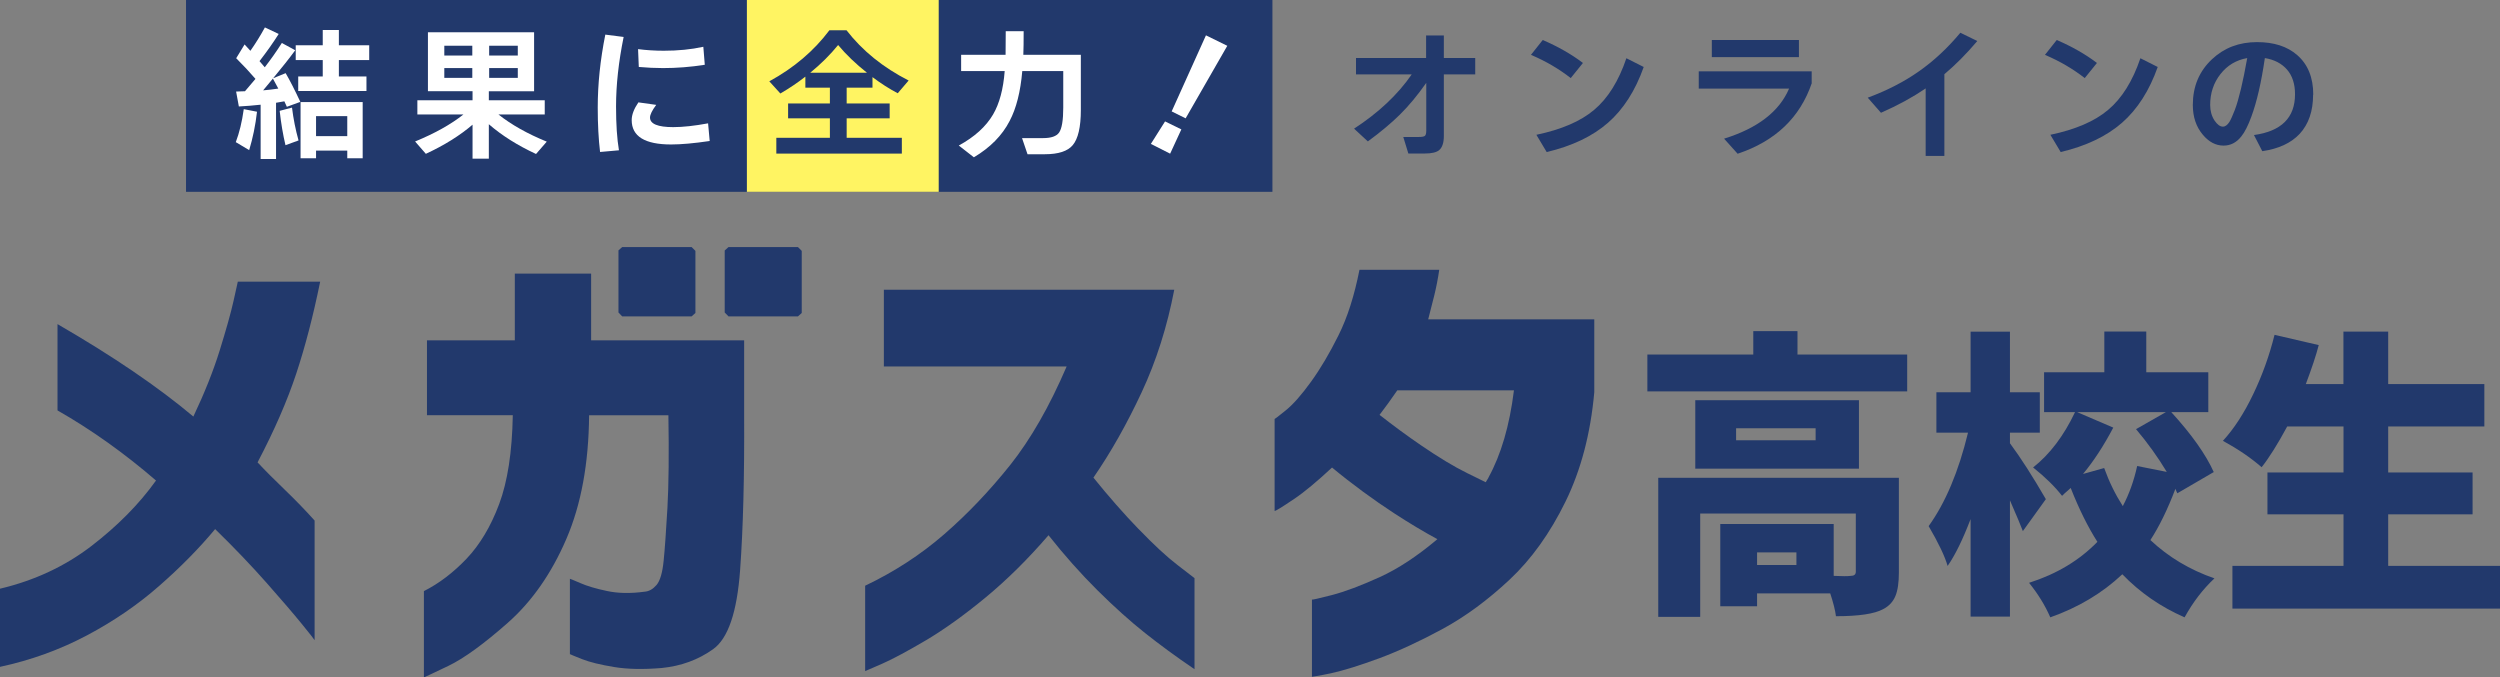
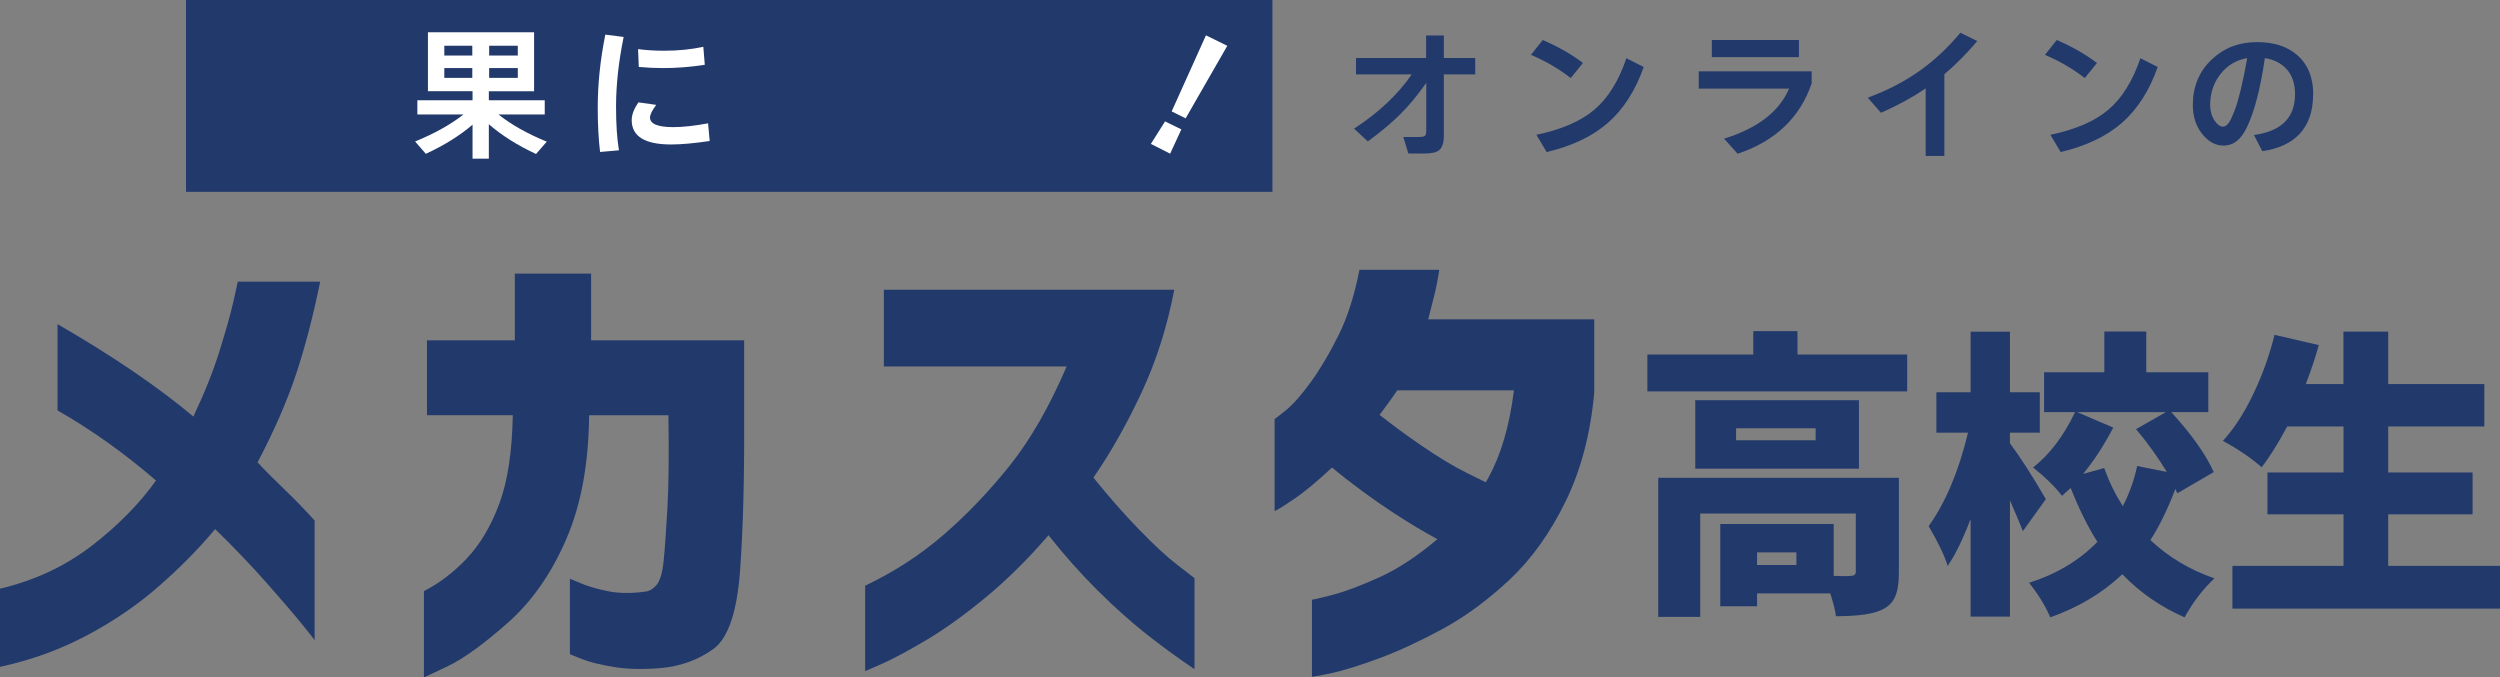
<svg xmlns="http://www.w3.org/2000/svg" id="_レイヤー_2" viewBox="0 0 309.92 83.97">
  <rect x="0" y="0" width="309.92" height="83.97" fill="#808080" stroke="none" />
  <defs>
    <style>.cls-1{fill:#fff462;}.cls-2{fill:#fff;}.cls-3{fill:#22396c;}</style>
  </defs>
  <g id="_レイヤー_1-2">
    <path class="cls-3" d="M39.69,34.92h-10.21s-.18.84-.53,2.39c-.35,1.56-.93,3.6-1.72,6.15-.79,2.54-1.88,5.27-3.26,8.18-4.3-3.62-9.91-7.45-16.84-11.46v10.7c4.21,2.4,8.28,5.3,12.21,8.69-2.09,2.92-4.76,5.62-8.01,8.12-3.26,2.5-7.03,4.27-11.33,5.29v9.69c3.84-.83,7.43-2.13,10.77-3.9,3.34-1.77,6.33-3.82,8.98-6.15,2.65-2.32,4.96-4.67,6.92-7.03,2.38,2.32,4.51,4.55,6.39,6.68,1.88,2.13,3.34,3.83,4.38,5.11,1.04,1.28,1.56,1.94,1.56,1.98v-14.83c-1.17-1.3-2.4-2.57-3.69-3.81-1.29-1.24-2.42-2.37-3.38-3.4,2.09-3.98,3.68-7.64,4.79-10.99,1.11-3.35,2.1-7.15,2.97-11.41" />
    <path class="cls-3" d="M92.25,42.19h-18.97v-8.27h-9.46v8.27h-10.89v9.28h10.64c-.08,4.57-.65,8.24-1.69,11.02-1.04,2.78-2.39,5.03-4.04,6.77-1.65,1.73-3.41,3.07-5.29,4.02v10.7s1.04-.47,3.01-1.42c1.96-.94,4.43-2.74,7.42-5.38,2.98-2.64,5.39-6.1,7.23-10.37,1.84-4.27,2.77-9.38,2.82-15.33h9.83c.08,4.77.04,8.6-.12,11.49-.17,2.9-.32,5.08-.47,6.56-.15,1.48-.44,2.47-.88,2.99-.44.51-.93.79-1.47.83-1.75.24-3.32.21-4.7-.09-1.38-.29-2.47-.62-3.29-.98-.81-.35-1.24-.53-1.28-.53v9.34s.54.25,1.5.62c.96.38,2.29.7,3.98.98,1.69.28,3.66.31,5.92.12,2.38-.24,4.5-1.01,6.35-2.33,1.86-1.32,2.97-4.59,3.35-9.81.38-5.22.54-11.65.5-19.29v-9.16Z" />
    <path class="cls-3" d="M141.15,65.59c-1.86-1.93-3.73-4.06-5.6-6.38,2.17-3.15,4.16-6.68,5.98-10.58,1.82-3.9,3.16-8.13,4.04-12.71h-36v9.51h22.66c-2.13,4.96-4.47,9.04-7.01,12.23-2.55,3.19-5.27,6.05-8.17,8.57-2.9,2.52-6.17,4.65-9.8,6.38v10.58s.75-.31,2.13-.92c1.38-.61,3.19-1.59,5.45-2.92,2.25-1.34,4.71-3.1,7.36-5.29,2.65-2.19,5.25-4.76,7.79-7.71,1.96,2.48,3.99,4.76,6.07,6.83,2.09,2.07,4.05,3.83,5.89,5.29,1.84,1.46,3.88,2.96,6.14,4.49v-11.29s-.74-.58-2.1-1.62c-1.36-1.04-2.96-2.53-4.82-4.46" />
    <path class="cls-3" d="M177.05,39.59c.25-.95.5-1.93.75-2.95.25-1.02.46-2.09.62-3.19h-9.89c-.63,3.19-1.49,5.9-2.6,8.12-1.11,2.23-2.24,4.15-3.41,5.76-1.17,1.62-2.2,2.79-3.1,3.52-.9.73-1.37,1.09-1.41,1.09v11.4c.08.04.89-.45,2.41-1.48,1.29-.86,2.87-2.19,4.71-3.9,2.46,2.04,5.21,4.05,7.7,5.67,1.89,1.23,3.68,2.3,5.36,3.21-2.49,2.1-4.87,3.67-7.16,4.71-2.34,1.06-4.31,1.8-5.92,2.22-1.61.41-2.43.6-2.47.56v9.57s.83-.11,2.38-.44c1.54-.34,3.54-.96,5.98-1.86,2.44-.91,5.07-2.13,7.89-3.66,2.82-1.54,5.57-3.57,8.26-6.09,2.69-2.52,5-5.74,6.92-9.66,1.92-3.92,3.11-8.44,3.57-13.56v-9.04h-20.6ZM184.53,59.21c-.11.2-.24.38-.35.57-.25-.12-1.01-.5-2.32-1.14-1.55-.76-3.45-1.9-5.69-3.43-1.68-1.15-3.4-2.41-5.15-3.78.73-.96,1.46-1.96,2.2-3.04h14.46c-.54,4.37-1.6,7.98-3.16,10.81" />
-     <polygon class="cls-3" points="85.74 39.22 86.21 38.8 86.21 38.04 86.21 31.81 86.21 31.1 85.74 30.63 77.13 30.63 76.67 31.04 76.67 31.81 76.67 38.04 76.67 38.74 77.13 39.22 85.74 39.22" />
-     <polygon class="cls-3" points="90.31 30.63 89.84 31.05 89.84 31.81 89.84 38.04 89.84 38.74 90.31 39.22 98.92 39.22 99.39 38.8 99.39 38.04 99.39 31.81 99.39 31.1 98.92 30.63 90.31 30.63" />
    <path class="cls-3" d="M222.84,43.95h13.59v4.57h-32.21v-4.57h13.13v-2.9h5.48v2.9ZM235.4,59.23v11.76c0,1.23-.14,2.2-.43,2.9-.29.7-.79,1.25-1.53,1.63-1.07.58-3.01.87-5.84.87-.09-.73-.33-1.67-.71-2.83h-9.07v1.6h-4.56v-10.2h14.06v6.43c1.04.05,1.74.05,2.1,0,.43,0,.64-.17.64-.51v-7.22h-19.29v12.81h-5.2v-17.24h29.82ZM230.45,58.1h-20.29v-8.49h20.29v8.49ZM225.08,53.09h-9.86v1.49h9.86v-1.49ZM222.7,68.48h-4.88v1.56h4.88v-1.56Z" />
    <path class="cls-3" d="M253.62,61.88l-2.85,3.96c-.21-.58-.75-1.85-1.6-3.81v14.41h-4.88v-12.09c-.97,2.54-1.92,4.48-2.85,5.81-.33-1.18-1.12-2.83-2.35-4.94,2.09-2.9,3.71-6.76,4.88-11.58h-3.92v-5.01h4.24v-7.51h4.88v7.51h3.7v5.01h-3.7v1.31c1.33,1.79,2.81,4.1,4.45,6.93M274.4,58.54l-4.48,2.61s-.07-.13-.12-.26c-.06-.12-.1-.22-.12-.29-.97,2.56-2.01,4.68-3.1,6.35,2.23,2.1,4.88,3.69,7.94,4.75-1.42,1.33-2.66,2.94-3.7,4.83-2.94-1.28-5.52-3.06-7.72-5.34-2.49,2.35-5.47,4.12-8.93,5.34-.64-1.48-1.52-2.9-2.63-4.28,3.42-1.09,6.24-2.78,8.47-5.08-1.16-1.82-2.27-4.04-3.31-6.68-.07.07-.18.18-.34.31-.15.13-.29.26-.41.36-.12.11-.23.21-.32.31-.9-1.16-2.1-2.33-3.59-3.52,2.06-1.62,3.8-3.91,5.2-6.86h-3.84v-4.94h7.47v-5.05h5.2v5.05h7.69v4.94h-4.59c2.54,2.78,4.29,5.26,5.27,7.44M258.25,58.75l2.6-.73c.62,1.72,1.39,3.29,2.31,4.72.78-1.48,1.38-3.13,1.78-4.97l3.67.73c-1.09-1.81-2.36-3.58-3.81-5.3l3.7-2.11h-11l4.48,1.92c-1.19,2.25-2.43,4.16-3.74,5.73" />
    <path class="cls-3" d="M296.08,70.15h13.84v5.3h-33.17v-5.3h13.77v-6.39h-9.43v-5.19h9.43v-5.7h-6.98c-1.19,2.2-2.24,3.88-3.17,5.05-1.33-1.16-2.93-2.25-4.8-3.27,1.38-1.5,2.63-3.43,3.75-5.77,1.13-2.35,2.01-4.8,2.65-7.37l5.48,1.27c-.33,1.28-.87,2.89-1.6,4.83h4.66v-6.5h5.55v6.5h11.92v5.26h-11.92v5.7h10.46v5.19h-10.46v6.39Z" />
    <polyline class="cls-3" points="157.74 0 23.06 0 23.06 23.78 157.74 23.78" />
-     <rect class="cls-1" x="92.59" y="0" width="23.78" height="23.78" />
-     <path class="cls-2" d="M31.86,13.86c-.19,1.68-.52,3.26-.97,4.75l-1.66-.99c.44-1.15.77-2.51.99-4.09l1.64.32ZM34.22,19.71h-1.91v-6.73c-.9.1-1.8.17-2.7.22l-.34-1.85c.24-.01.61-.02,1.1-.04.29-.34.72-.85,1.3-1.53-.73-.85-1.53-1.71-2.39-2.56l1.04-1.71c.12.13.36.4.72.79.64-.91,1.24-1.88,1.8-2.9l1.71.81c-.67,1.06-1.46,2.18-2.38,3.37.2.24.42.49.65.76.71-.91,1.42-1.91,2.12-3.01l1.66.9c-.73,1-1.65,2.15-2.74,3.47l1.55-.63c.53.9,1.13,2.09,1.82,3.56l-1.67.61c-.07-.16-.18-.38-.31-.68-.23.05-.57.11-1.03.18v6.97ZM32.63,11.2c.59-.05,1.21-.12,1.87-.22-.22-.42-.44-.83-.67-1.24l-1.21,1.46ZM37.01,17.41l-1.62.59c-.31-1.3-.55-2.72-.72-4.26l1.53-.4c.17,1.39.44,2.75.81,4.07M45.77,7.45h-3.76v2.03h3.42v1.8h-8.46v-1.8h3.04v-2.03h-3.35v-1.84h3.35v-1.89h2v1.89h3.76v1.84ZM44.96,19.62h-1.91v-.95h-3.87v.95h-1.92v-6.97h7.7v6.97ZM43.05,14.4h-3.87v2.48h3.87v-2.48Z" />
    <path class="cls-2" d="M58.59,15.45c-1.56,1.34-3.49,2.55-5.8,3.62l-1.33-1.53c2.43-1,4.43-2.11,5.99-3.35h-5.71v-1.76h6.84v-1.12h-5.53V4h13.16v7.31h-5.61v1.12h6.93v1.76h-5.74c1.6,1.27,3.59,2.39,5.99,3.37l-1.33,1.53c-2.3-1.07-4.25-2.3-5.85-3.69v4.27h-2.02v-4.21ZM58.55,5.67h-3.47v1.21h3.47v-1.21ZM58.55,8.44h-3.47v1.21h3.47v-1.21ZM64.19,5.67h-3.55v1.21h3.55v-1.21ZM64.19,8.44h-3.55v1.21h3.55v-1.21Z" />
    <path class="cls-2" d="M77.31,4.59c-.62,3.05-.94,5.92-.94,8.62,0,2.2.12,4,.36,5.42l-2.34.21c-.19-1.58-.29-3.42-.29-5.51,0-2.89.31-5.9.94-9.04l2.27.29ZM87.98,17.48c-1.96.29-3.55.43-4.79.43-3.25,0-4.88-1.01-4.88-3.02,0-.66.28-1.39.83-2.2l2.21.31c-.52.7-.77,1.22-.77,1.57,0,.79.96,1.19,2.88,1.19,1.2,0,2.64-.16,4.32-.47l.2,2.2ZM87.37,8.03c-1.76.28-3.49.41-5.17.41-.98,0-1.99-.05-3.01-.14l-.09-2.21c1.01.13,2.07.2,3.19.2,1.76,0,3.4-.16,4.9-.49l.18,2.23Z" />
    <path class="cls-3" d="M111.81,19.04h-15.57v-1.96h6.64v-2.41h-5.18v-1.84h5.18v-1.96h-3.04v-1.37c-.97.76-2,1.45-3.1,2.09l-1.37-1.51c3.06-1.67,5.54-3.78,7.45-6.33h2.12c1.96,2.53,4.52,4.61,7.7,6.23l-1.35,1.58c-1.03-.54-2.08-1.21-3.13-2v1.31h-3.2v1.96h5.33v1.84h-5.33v2.41h6.84v1.96ZM100.44,9.02h7.04c-1.4-1.11-2.6-2.26-3.58-3.44-.98,1.21-2.14,2.36-3.46,3.44" />
-     <path class="cls-2" d="M126.9,3.87c0,1.26-.01,2.23-.04,2.92h7.13v6.84c0,2.12-.34,3.58-1.01,4.37-.62.74-1.77,1.12-3.44,1.12h-2.16l-.68-2h2.63c.98,0,1.64-.23,1.96-.68.35-.5.52-1.54.52-3.11v-4.52h-5.08c-.22,2.56-.74,4.62-1.57,6.19-.92,1.79-2.4,3.29-4.43,4.5l-1.87-1.46c1.96-1.07,3.37-2.35,4.25-3.85.79-1.35,1.27-3.15,1.44-5.38h-5.4v-2.02h5.51c.01-.49.02-1.46.02-2.92h2.21Z" />
    <path class="cls-2" d="M146.45,16.04l-1.39,3.01-2.39-1.21,1.76-2.79,2.02.99ZM152.15,5.67l-5.17,9-1.73-.86,4.25-9.43,2.65,1.3Z" />
    <path class="cls-3" d="M176.79,10.3c-1.06,1.51-2.15,2.83-3.28,3.94-1.06,1.04-2.37,2.14-3.94,3.29l-1.71-1.58c3.04-1.98,5.42-4.22,7.15-6.73h-6.91v-2.03h8.69v-2.79h2.2v2.79h3.89v2.03h-3.89v7.65c0,.84-.2,1.42-.59,1.75-.35.28-.94.41-1.76.41h-2.05l-.63-2.05h1.93c.37,0,.62-.04.74-.13.12-.09.18-.31.18-.66v-5.89Z" />
    <path class="cls-3" d="M196.23,7.81l-1.51,1.87c-1.44-1.13-3.08-2.09-4.93-2.88l1.46-1.84c1.91.82,3.57,1.77,4.99,2.85M203.77,8.3c-1.04,2.94-2.52,5.25-4.43,6.92-1.91,1.67-4.44,2.88-7.6,3.63l-1.28-2.14c3.1-.65,5.48-1.67,7.15-3.08,1.72-1.44,3.05-3.58,4.01-6.41l2.14,1.08Z" />
    <path class="cls-3" d="M224.61,10.28c-1.46,4.3-4.53,7.22-9.2,8.78l-1.68-1.87c4.15-1.29,6.84-3.35,8.06-6.21h-11.2v-2.14h14v1.44ZM223.01,7.08h-10.8v-2.12h10.8v2.12Z" />
    <path class="cls-3" d="M245.11,5.1c-1.34,1.58-2.7,2.95-4.07,4.1v10.13h-2.32v-8.37c-1.6,1.09-3.44,2.1-5.54,3.02l-1.64-1.87c2.4-.89,4.52-1.98,6.35-3.27,1.84-1.29,3.55-2.88,5.13-4.78l2.09,1.02Z" />
    <path class="cls-3" d="M259.95,7.81l-1.51,1.87c-1.44-1.13-3.08-2.09-4.93-2.88l1.46-1.84c1.91.82,3.57,1.77,4.99,2.85M267.49,8.3c-1.04,2.94-2.52,5.25-4.43,6.92-1.91,1.67-4.44,2.88-7.6,3.63l-1.28-2.14c3.1-.65,5.48-1.67,7.15-3.08,1.72-1.44,3.05-3.58,4.01-6.41l2.14,1.08Z" />
    <path class="cls-3" d="M286.75,11.74c0,2.04-.56,3.66-1.67,4.86-1.07,1.14-2.61,1.85-4.63,2.14l-1.03-2c3.4-.47,5.09-2.15,5.09-5.06,0-1.27-.33-2.29-.99-3.05-.66-.76-1.58-1.24-2.75-1.43-.44,3.02-1,5.44-1.67,7.25-.41,1.12-.82,1.93-1.24,2.45-.6.77-1.34,1.15-2.21,1.15-.96,0-1.82-.45-2.57-1.35-.83-.98-1.24-2.21-1.24-3.69,0-2.29.79-4.18,2.38-5.67,1.51-1.42,3.37-2.12,5.58-2.12,2.09,0,3.74.53,4.97,1.6,1.33,1.15,2,2.79,2,4.91M278.58,7.2c-1.36.24-2.46.9-3.31,1.98-.85,1.08-1.28,2.36-1.28,3.83,0,.73.18,1.38.54,1.93.34.5.68.76,1.04.76.29,0,.56-.2.81-.59.17-.28.39-.77.67-1.49.5-1.33,1.01-3.47,1.53-6.41" />
  </g>
</svg>